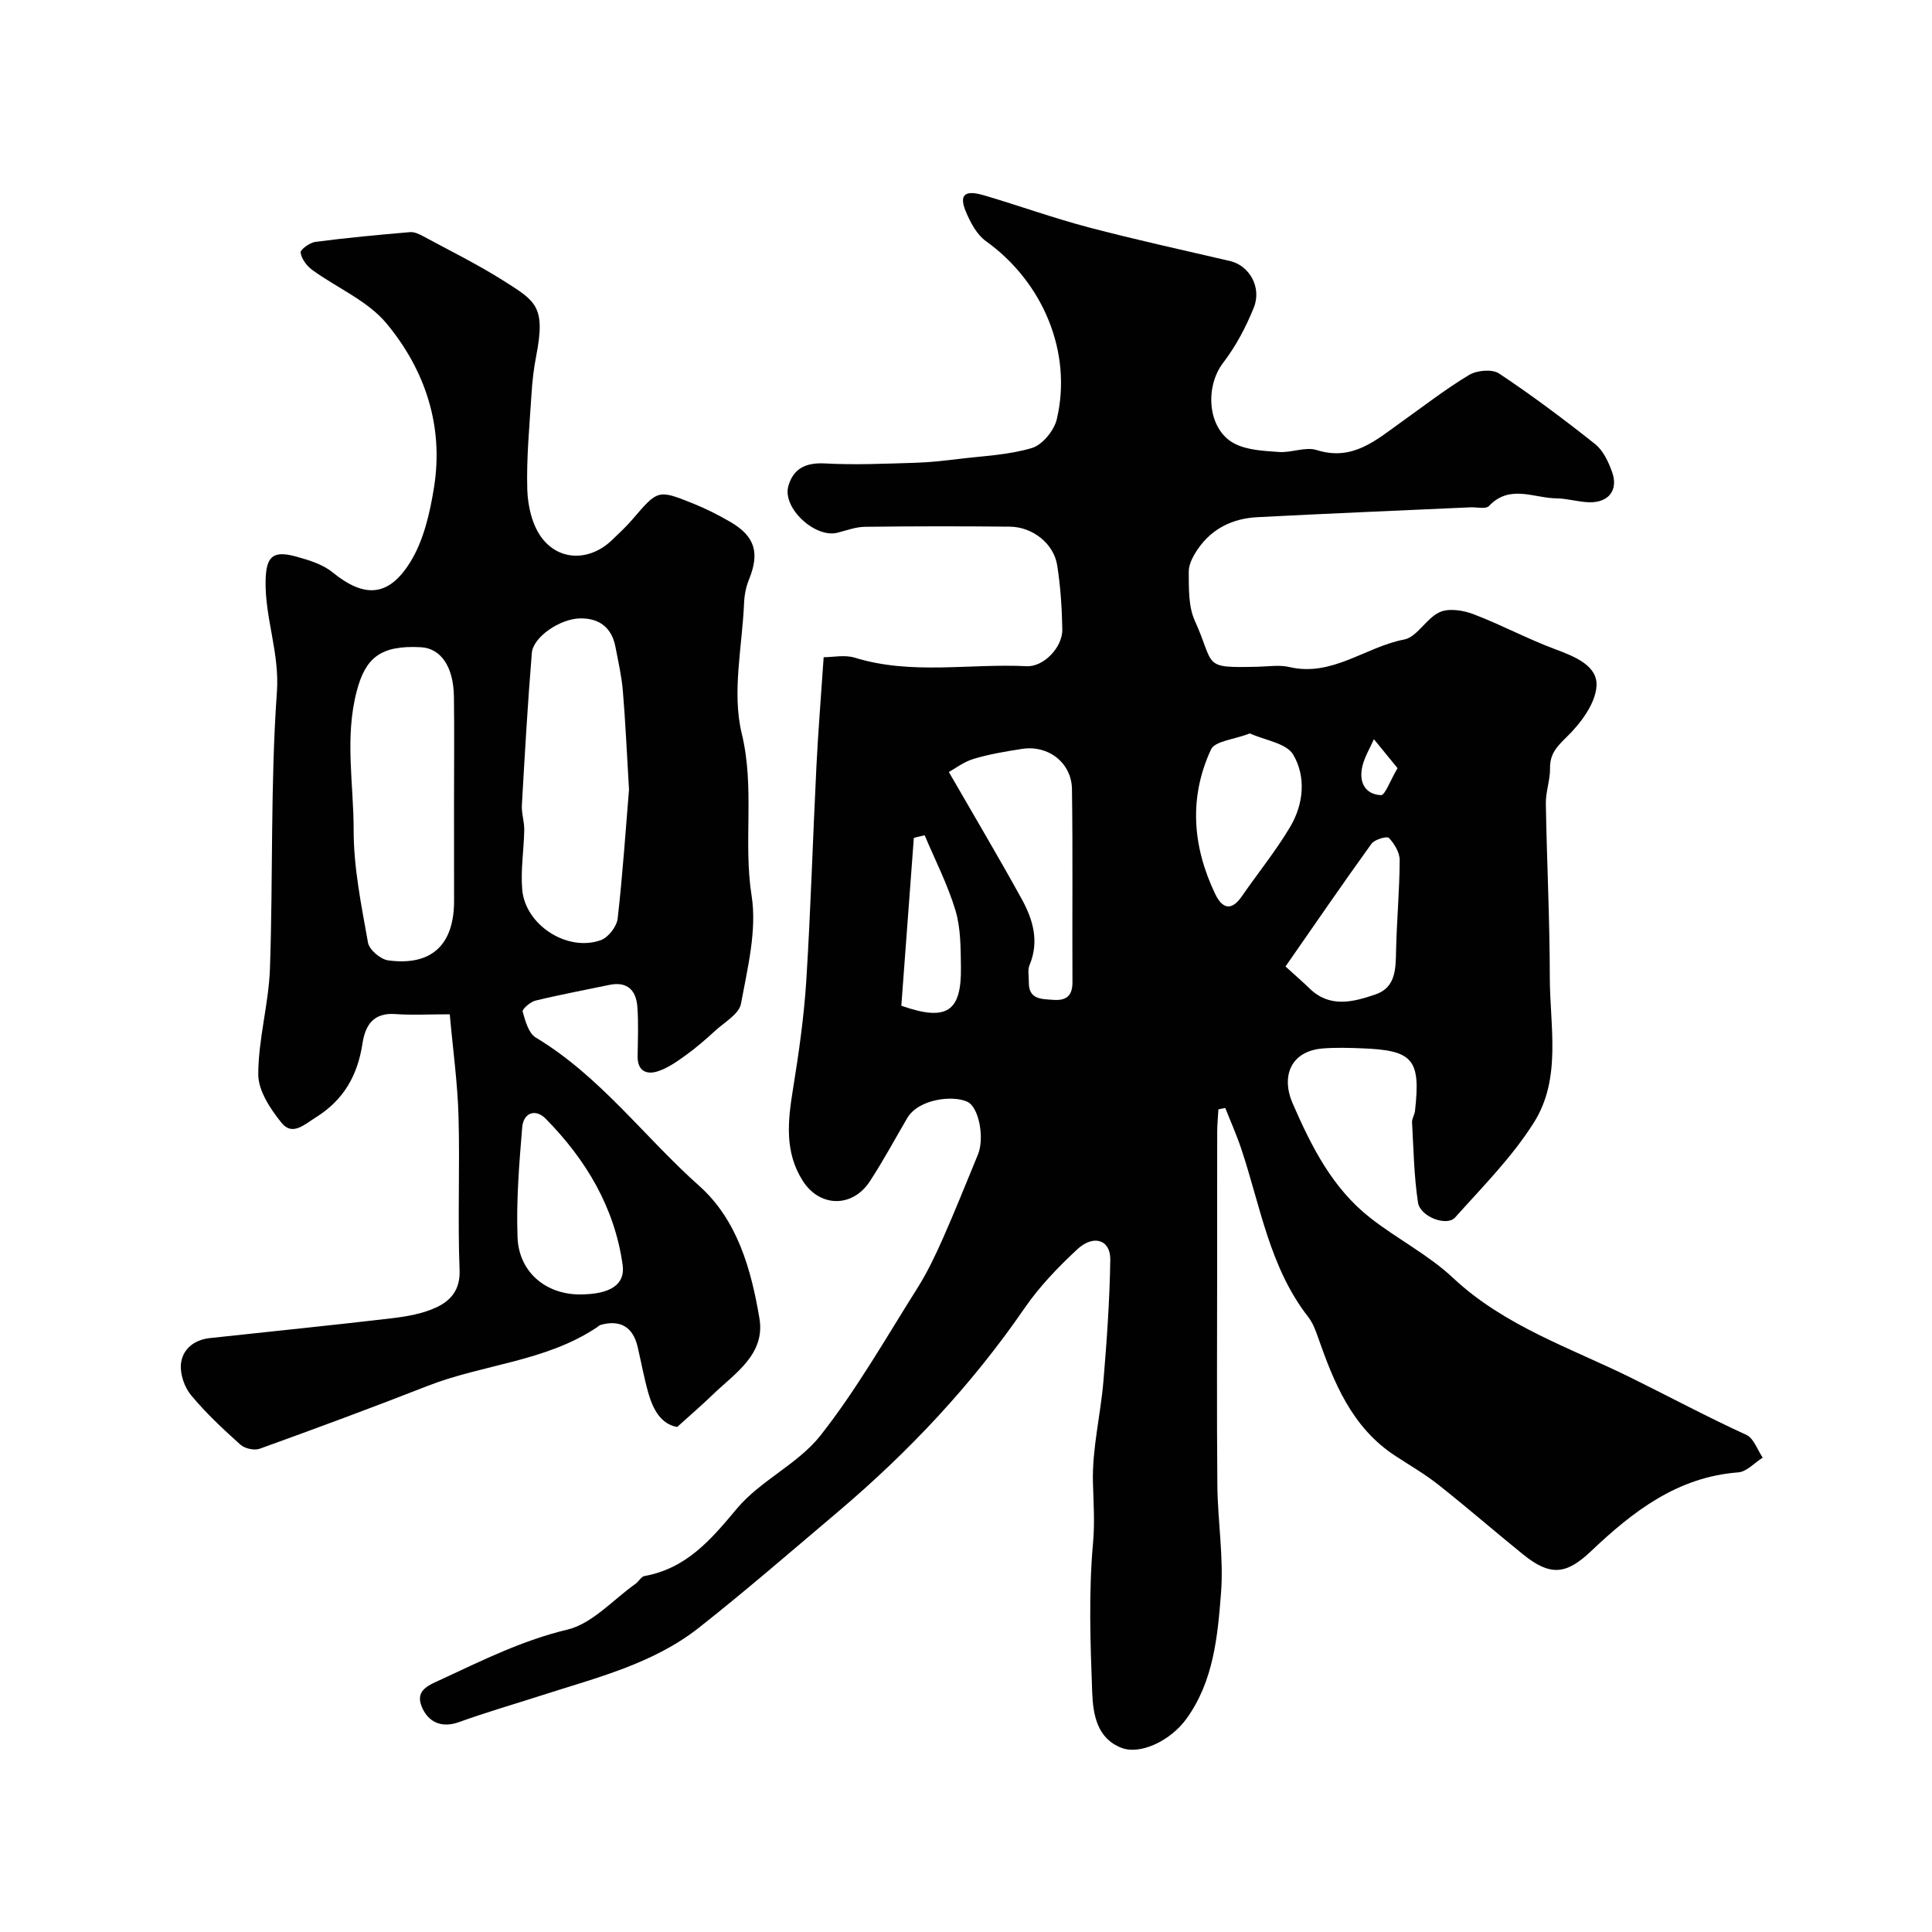
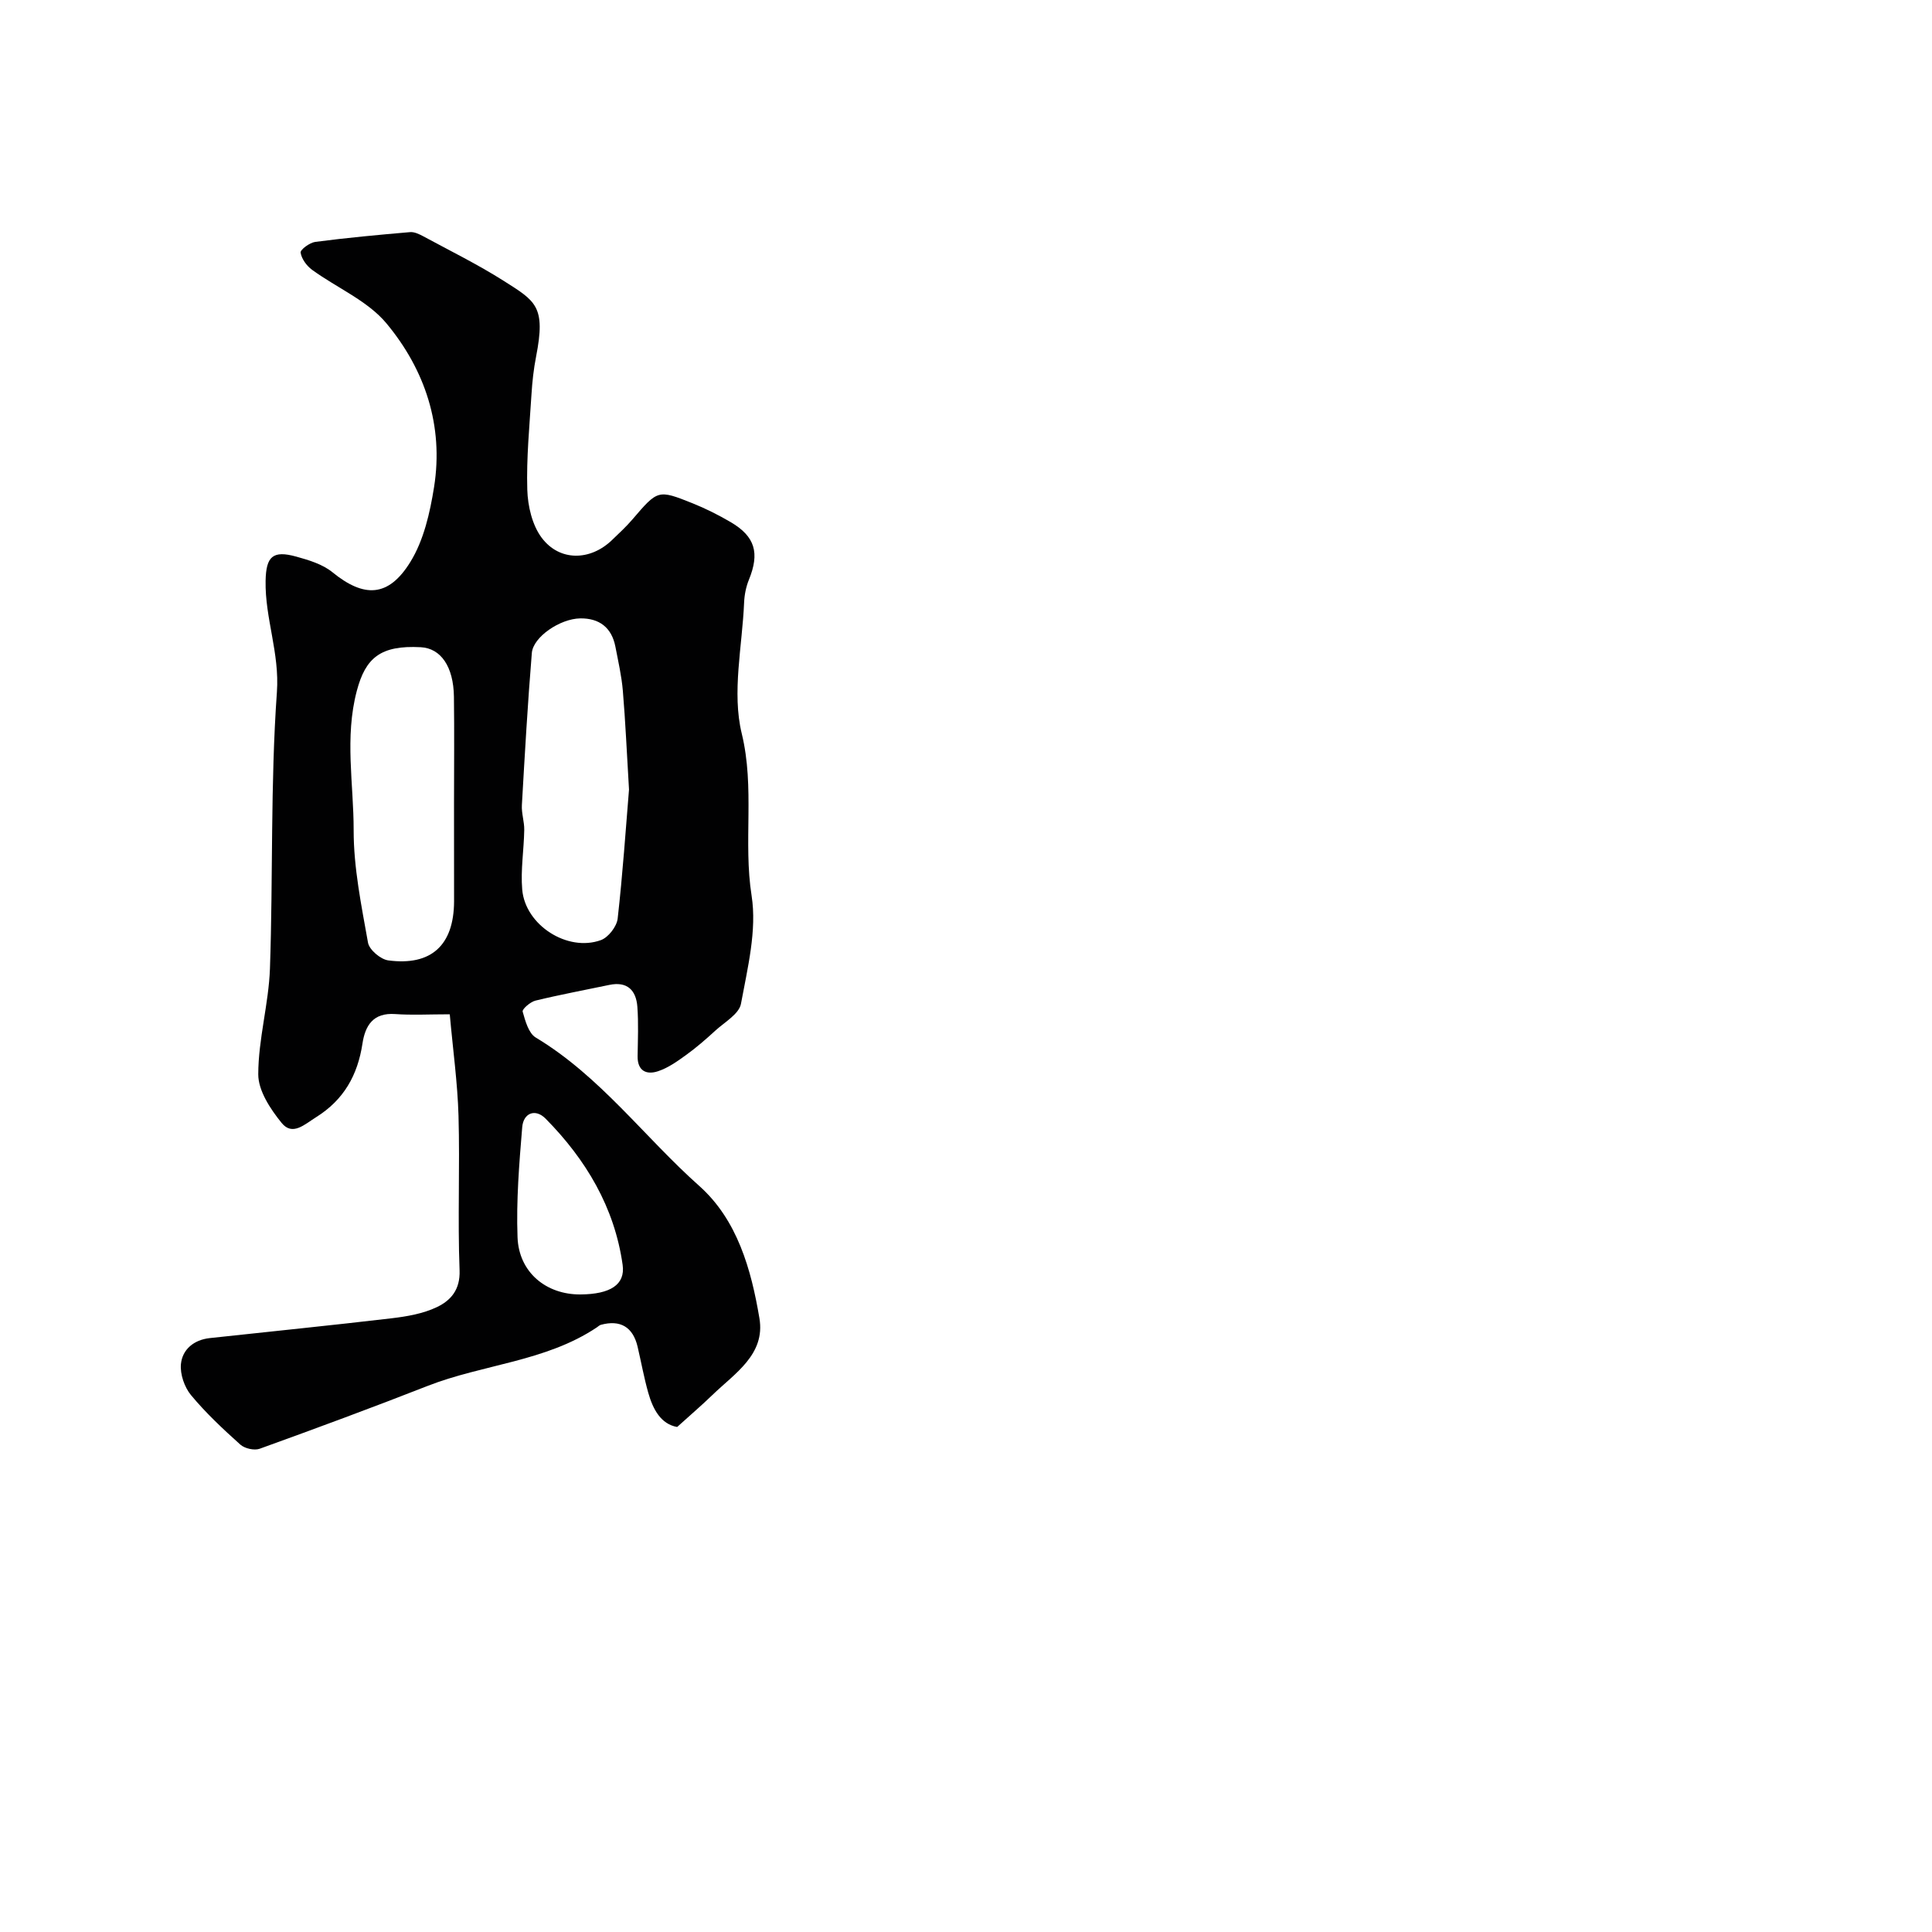
<svg xmlns="http://www.w3.org/2000/svg" enable-background="new 0 0 400 400" viewBox="0 0 400 400">
  <g fill="#010102">
-     <path d="m252.26 229.68c-.09 1.57-.25 3.14-.25 4.7-.02 8.83-.01 17.66-.01 26.49 0 15.53-.1 31.07.04 46.6.07 7.45 1.33 14.95.76 22.33-.7 9.02-1.54 18.29-7.17 26.07-3.24 4.47-9.47 7.53-13.45 6-5.08-1.96-5.88-6.98-6.05-11.45-.39-10.32-.75-20.71.17-30.96.39-4.34.09-8.35-.02-12.57-.18-6.94 1.58-13.91 2.17-20.9.7-8.38 1.3-16.79 1.42-25.2.06-4.12-3.46-5.28-6.86-2.11-3.97 3.7-7.82 7.7-10.88 12.15-10.93 15.89-23.98 29.76-38.65 42.18-9.53 8.06-18.96 16.24-28.75 23.97-9.53 7.52-21.25 10.37-32.54 14.01-5.72 1.84-11.5 3.51-17.15 5.55-3.79 1.37-6.5-.15-7.74-3.23-1.39-3.46 1.55-4.44 4.34-5.73 8.42-3.92 16.61-7.98 25.84-10.19 5.16-1.24 9.44-6.18 14.1-9.48.67-.47 1.16-1.48 1.85-1.61 8.67-1.56 13.74-7.49 19.11-13.93 4.86-5.83 12.67-9.25 17.34-15.18 7.5-9.53 13.56-20.21 20.06-30.51 2.06-3.26 3.73-6.79 5.3-10.32 2.53-5.72 4.84-11.54 7.23-17.32 1.4-3.39.22-9.77-2.15-10.91-2.97-1.44-10.15-.63-12.49 3.36-2.56 4.37-4.96 8.84-7.73 13.08-3.63 5.56-10.43 5.41-13.93-.14-3.78-5.99-3.05-12.38-1.99-18.95 1.2-7.42 2.27-14.9 2.75-22.39.93-14.85 1.36-29.73 2.11-44.59.36-7.25.96-14.49 1.49-22.43 1.96 0 4.37-.54 6.42.09 11.74 3.63 23.74 1.18 35.59 1.77 3.58.18 7.47-3.96 7.4-7.62-.08-4.43-.37-8.9-1.06-13.27-.71-4.51-5.1-7.96-9.82-8-10-.1-20-.1-29.99.03-1.91.02-3.82.76-5.71 1.23-4.64 1.15-11.43-5.15-10.14-9.67 1.04-3.66 3.64-4.89 7.59-4.68 6.16.34 12.37.05 18.55-.13 3.11-.09 6.22-.45 9.31-.82 5.03-.61 10.2-.81 14.99-2.25 2.17-.65 4.59-3.63 5.14-5.96 3.27-13.88-2.89-28.42-14.67-36.86-1.89-1.35-3.21-3.86-4.16-6.11-1.92-4.57 1.19-4.14 3.93-3.33 7.17 2.12 14.22 4.66 21.44 6.57 9.72 2.56 19.56 4.71 29.35 6.99 3.94.92 6.59 5.41 4.9 9.63-1.62 4.02-3.72 8-6.35 11.43-3.86 5.04-3.23 13.78 2.29 16.7 2.67 1.41 6.14 1.54 9.28 1.77 2.59.19 5.48-1.14 7.8-.4 7.48 2.36 12.33-2.11 17.58-5.84 4.62-3.29 9.12-6.8 13.97-9.71 1.61-.97 4.77-1.25 6.19-.31 6.85 4.55 13.46 9.5 19.9 14.62 1.67 1.33 2.77 3.69 3.52 5.79 1.33 3.74-.71 6.35-4.72 6.26-2.27-.05-4.53-.79-6.8-.81-4.69-.05-9.69-2.97-13.98 1.59-.65.69-2.56.2-3.89.27-14.7.67-29.4 1.27-44.1 2.04-4.96.26-9.25 2.27-12.17 6.44-.99 1.41-2 3.21-1.99 4.83.02 3.42-.1 7.19 1.26 10.18 4.27 9.42 1.29 9.79 13.07 9.51 2.16-.05 4.43-.42 6.48.06 8.89 2.09 15.75-4.16 23.77-5.69 2.69-.51 4.59-4.4 7.35-5.66 1.9-.87 4.86-.41 6.99.4 5.76 2.19 11.22 5.14 16.99 7.28 4.05 1.51 8.78 3.41 8.51 7.62-.24 3.7-3.33 7.77-6.22 10.58-2.08 2.03-3.44 3.51-3.4 6.45.03 2.42-.91 4.86-.87 7.28.2 11.98.81 23.96.82 35.94.01 10.14 2.48 20.92-3.27 30.07-4.5 7.16-10.64 13.33-16.33 19.69-1.73 1.94-7.24-.14-7.69-3.1-.83-5.47-.92-11.05-1.23-16.59-.04-.77.52-1.56.61-2.36 1.2-10.72-.37-12.58-11.09-12.97-2.66-.1-5.35-.18-7.99.03-6.71.54-8.66 5.81-6.26 11.35 3.91 8.99 8.25 17.61 16.12 23.76 5.55 4.34 12.01 7.62 17.1 12.4 10.65 9.99 24.38 14.51 36.93 20.71 7.87 3.89 15.76 8.11 23.81 11.79 1.52.7 2.27 3.1 3.37 4.71-1.69 1.06-3.32 2.92-5.07 3.05-12.64.96-21.86 8.14-30.51 16.35-5.12 4.85-8.42 5.17-14.04.63-5.87-4.75-11.57-9.71-17.49-14.39-2.8-2.22-5.93-4.03-8.93-5.99-9.07-5.91-12.78-15.27-16.14-24.88-.48-1.38-1.06-2.81-1.95-3.94-7.97-10.25-9.86-22.88-13.81-34.71-.96-2.89-2.21-5.68-3.33-8.52-.47.08-.94.18-1.42.29zm-55.81-69.84c5.27 9.15 10.33 17.66 15.1 26.32 2.32 4.23 3.66 8.76 1.6 13.66-.42 1-.12 2.3-.14 3.47-.08 3.67 2.58 3.54 5.08 3.72 2.68.19 3.97-.82 3.95-3.7-.07-13.31.09-26.62-.1-39.93-.08-5.46-4.91-9.17-10.32-8.33-3.37.52-6.76 1.08-10.01 2.06-2.07.61-3.89 2.03-5.16 2.73zm62.33-7.99c-3.28 1.27-7.23 1.56-8.05 3.31-4.62 9.94-3.85 20.08.85 29.9 1.42 2.98 3.31 3.73 5.53.51 3.32-4.81 7.04-9.38 10.02-14.4 2.78-4.7 3.31-10.38.6-14.95-1.41-2.36-5.84-2.95-8.95-4.37zm7.37 48.25c2.26 2.06 3.65 3.25 4.96 4.53 4.22 4.12 9.05 2.83 13.66 1.26 4.22-1.44 4.19-5.3 4.27-9.06.14-6.25.72-12.5.75-18.75.01-1.57-1.1-3.4-2.23-4.6-.39-.41-2.97.32-3.61 1.21-5.97 8.27-11.73 16.69-17.8 25.41zm-79.54 8.13c9.46 3.31 12.48 1.23 12.34-8.07-.06-3.91-.03-7.99-1.13-11.67-1.61-5.34-4.2-10.39-6.38-15.56-.75.18-1.49.36-2.24.54-.86 11.65-1.73 23.3-2.59 34.76zm102.74-49.19c-1.82-2.23-3.36-4.12-4.9-6-.81 1.85-1.91 3.64-2.38 5.58-.76 3.16.41 5.82 3.83 6.01.86.04 1.9-2.99 3.45-5.59z" />
    <path d="m93.12 210c-4.34 0-7.84.2-11.31-.05-4.56-.32-6.2 2.38-6.77 6.13-.99 6.51-3.85 11.63-9.59 15.22-2.42 1.51-4.9 3.96-7.15 1.18-2.32-2.86-4.84-6.67-4.83-10.06.01-7.29 2.16-14.57 2.42-21.88.66-19.08.08-38.23 1.44-57.25.58-8.1-2.49-15.3-2.34-23.05.1-5.06 1.5-6.34 6.35-5 2.61.72 5.45 1.58 7.48 3.23 6.49 5.29 11.57 5.27 16.13-2.11 2.78-4.49 4.07-10.19 4.92-15.53 2.01-12.69-1.88-24.28-9.86-33.88-3.91-4.7-10.27-7.35-15.4-11.09-1.12-.82-2.18-2.27-2.37-3.56-.09-.61 1.88-2.07 3.04-2.22 6.51-.85 13.06-1.46 19.61-2.02.88-.08 1.9.41 2.74.86 5.57 3.01 11.27 5.82 16.61 9.2 6.68 4.24 8.8 5.25 6.75 15.71-.5 2.56-.79 5.17-.95 7.78-.41 6.59-1.07 13.21-.87 19.79.1 3.37 1.01 7.3 2.97 9.92 3.71 4.96 10.08 4.81 14.55.51 1.44-1.39 2.92-2.74 4.22-4.26 5.28-6.16 5.28-6.25 12.48-3.37 2.72 1.09 5.38 2.43 7.91 3.91 5.06 2.98 6 6.39 3.76 11.9-.6 1.47-.93 3.13-1 4.72-.38 9.08-2.56 18.63-.49 27.14 2.74 11.28.29 22.41 2.04 33.57 1.13 7.19-.84 14.99-2.2 22.38-.39 2.12-3.41 3.82-5.33 5.58-1.93 1.77-3.92 3.5-6.04 5.03-1.81 1.31-3.72 2.67-5.81 3.36-2.39.79-4.27-.06-4.22-3.13.05-3.4.2-6.82-.05-10.2-.25-3.43-2.08-5.33-5.83-4.54-5.1 1.07-10.23 2.02-15.28 3.25-1.06.26-2.78 1.77-2.64 2.27.54 1.93 1.23 4.48 2.71 5.37 13.34 8.01 22.48 20.6 33.86 30.73 7.88 7.02 10.75 17.29 12.45 27.39 1.27 7.51-5.13 11.43-9.75 15.9-2.2 2.13-4.53 4.12-7.28 6.61-3.33-.58-5-3.59-5.99-7.1-.88-3.13-1.46-6.34-2.2-9.51-.96-4.09-3.58-5.64-7.61-4.54-.3.08-.56.35-.83.53-10.63 7.11-23.56 7.62-35.09 12.14-11.5 4.51-23.1 8.79-34.72 12.99-1.11.4-3.09-.05-3.99-.85-3.59-3.22-7.15-6.55-10.22-10.25-1.36-1.64-2.29-4.34-2.09-6.43.3-3.06 2.7-5.02 5.95-5.38 12.55-1.37 25.11-2.62 37.64-4.1 3.2-.38 6.55-.95 9.41-2.32 2.84-1.36 4.85-3.57 4.69-7.64-.41-10.65.08-21.32-.22-31.98-.2-6.85-1.16-13.69-1.81-21zm37.11-46.53c-.46-7.67-.74-14.09-1.28-20.49-.26-3.05-.96-6.08-1.54-9.1-.77-3.96-3.34-5.9-7.27-5.85-4.2.06-9.76 3.85-10.03 7.16-.86 10.48-1.46 20.99-2.06 31.49-.1 1.71.52 3.44.49 5.16-.07 4.12-.77 8.27-.42 12.34.63 7.37 9.38 12.97 16.29 10.46 1.54-.56 3.28-2.81 3.47-4.45 1.05-9.28 1.68-18.62 2.35-26.72zm-36.23 2.73c0-7.32.08-14.65-.02-21.97-.09-6.24-2.72-10.01-6.86-10.23-8.36-.45-11.45 2.22-13.25 9.05-2.55 9.65-.64 19.26-.65 28.84-.01 7.77 1.6 15.57 2.97 23.27.26 1.48 2.61 3.47 4.2 3.68 8.91 1.18 13.57-3.16 13.62-12.18.01-6.82-.01-13.64-.01-20.46zm26.2 101.8c6.12-.05 9.29-2 8.71-6.12-1.68-11.93-7.6-21.81-15.93-30.26-2.15-2.18-4.61-1.19-4.86 1.74-.63 7.58-1.25 15.21-.97 22.79.26 7.28 5.94 11.91 13.05 11.85z" />
  </g>
</svg>